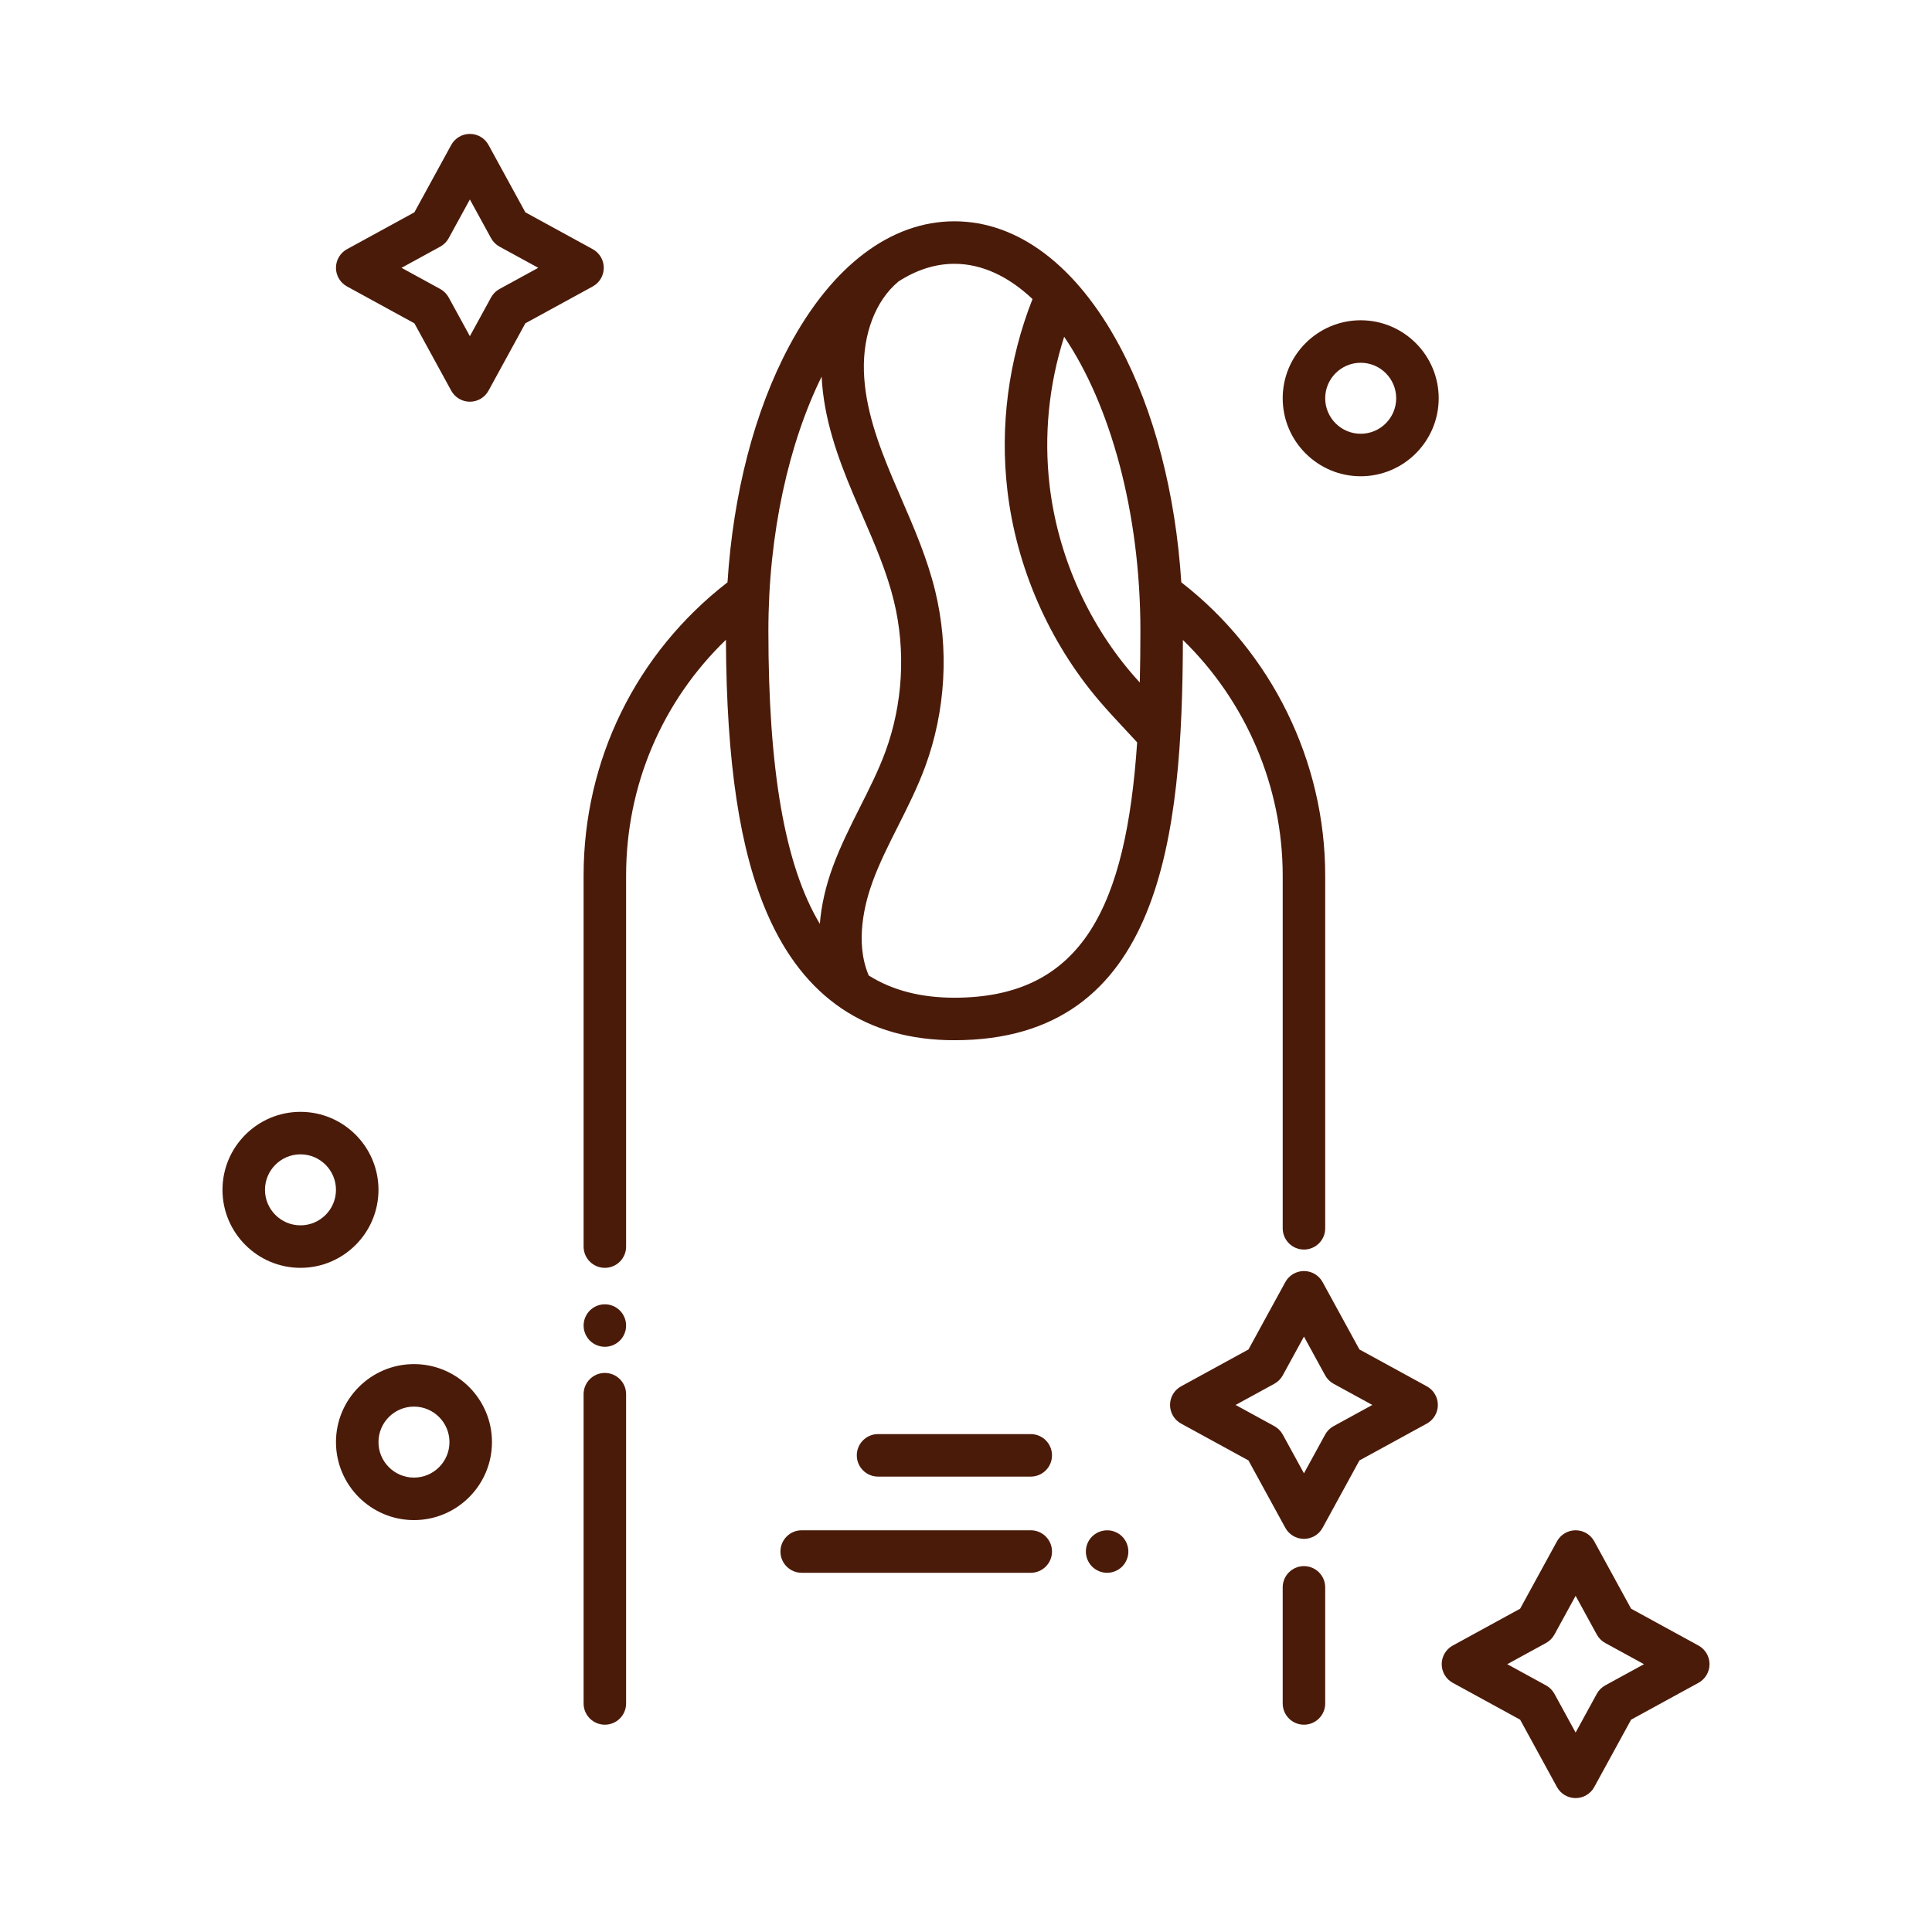
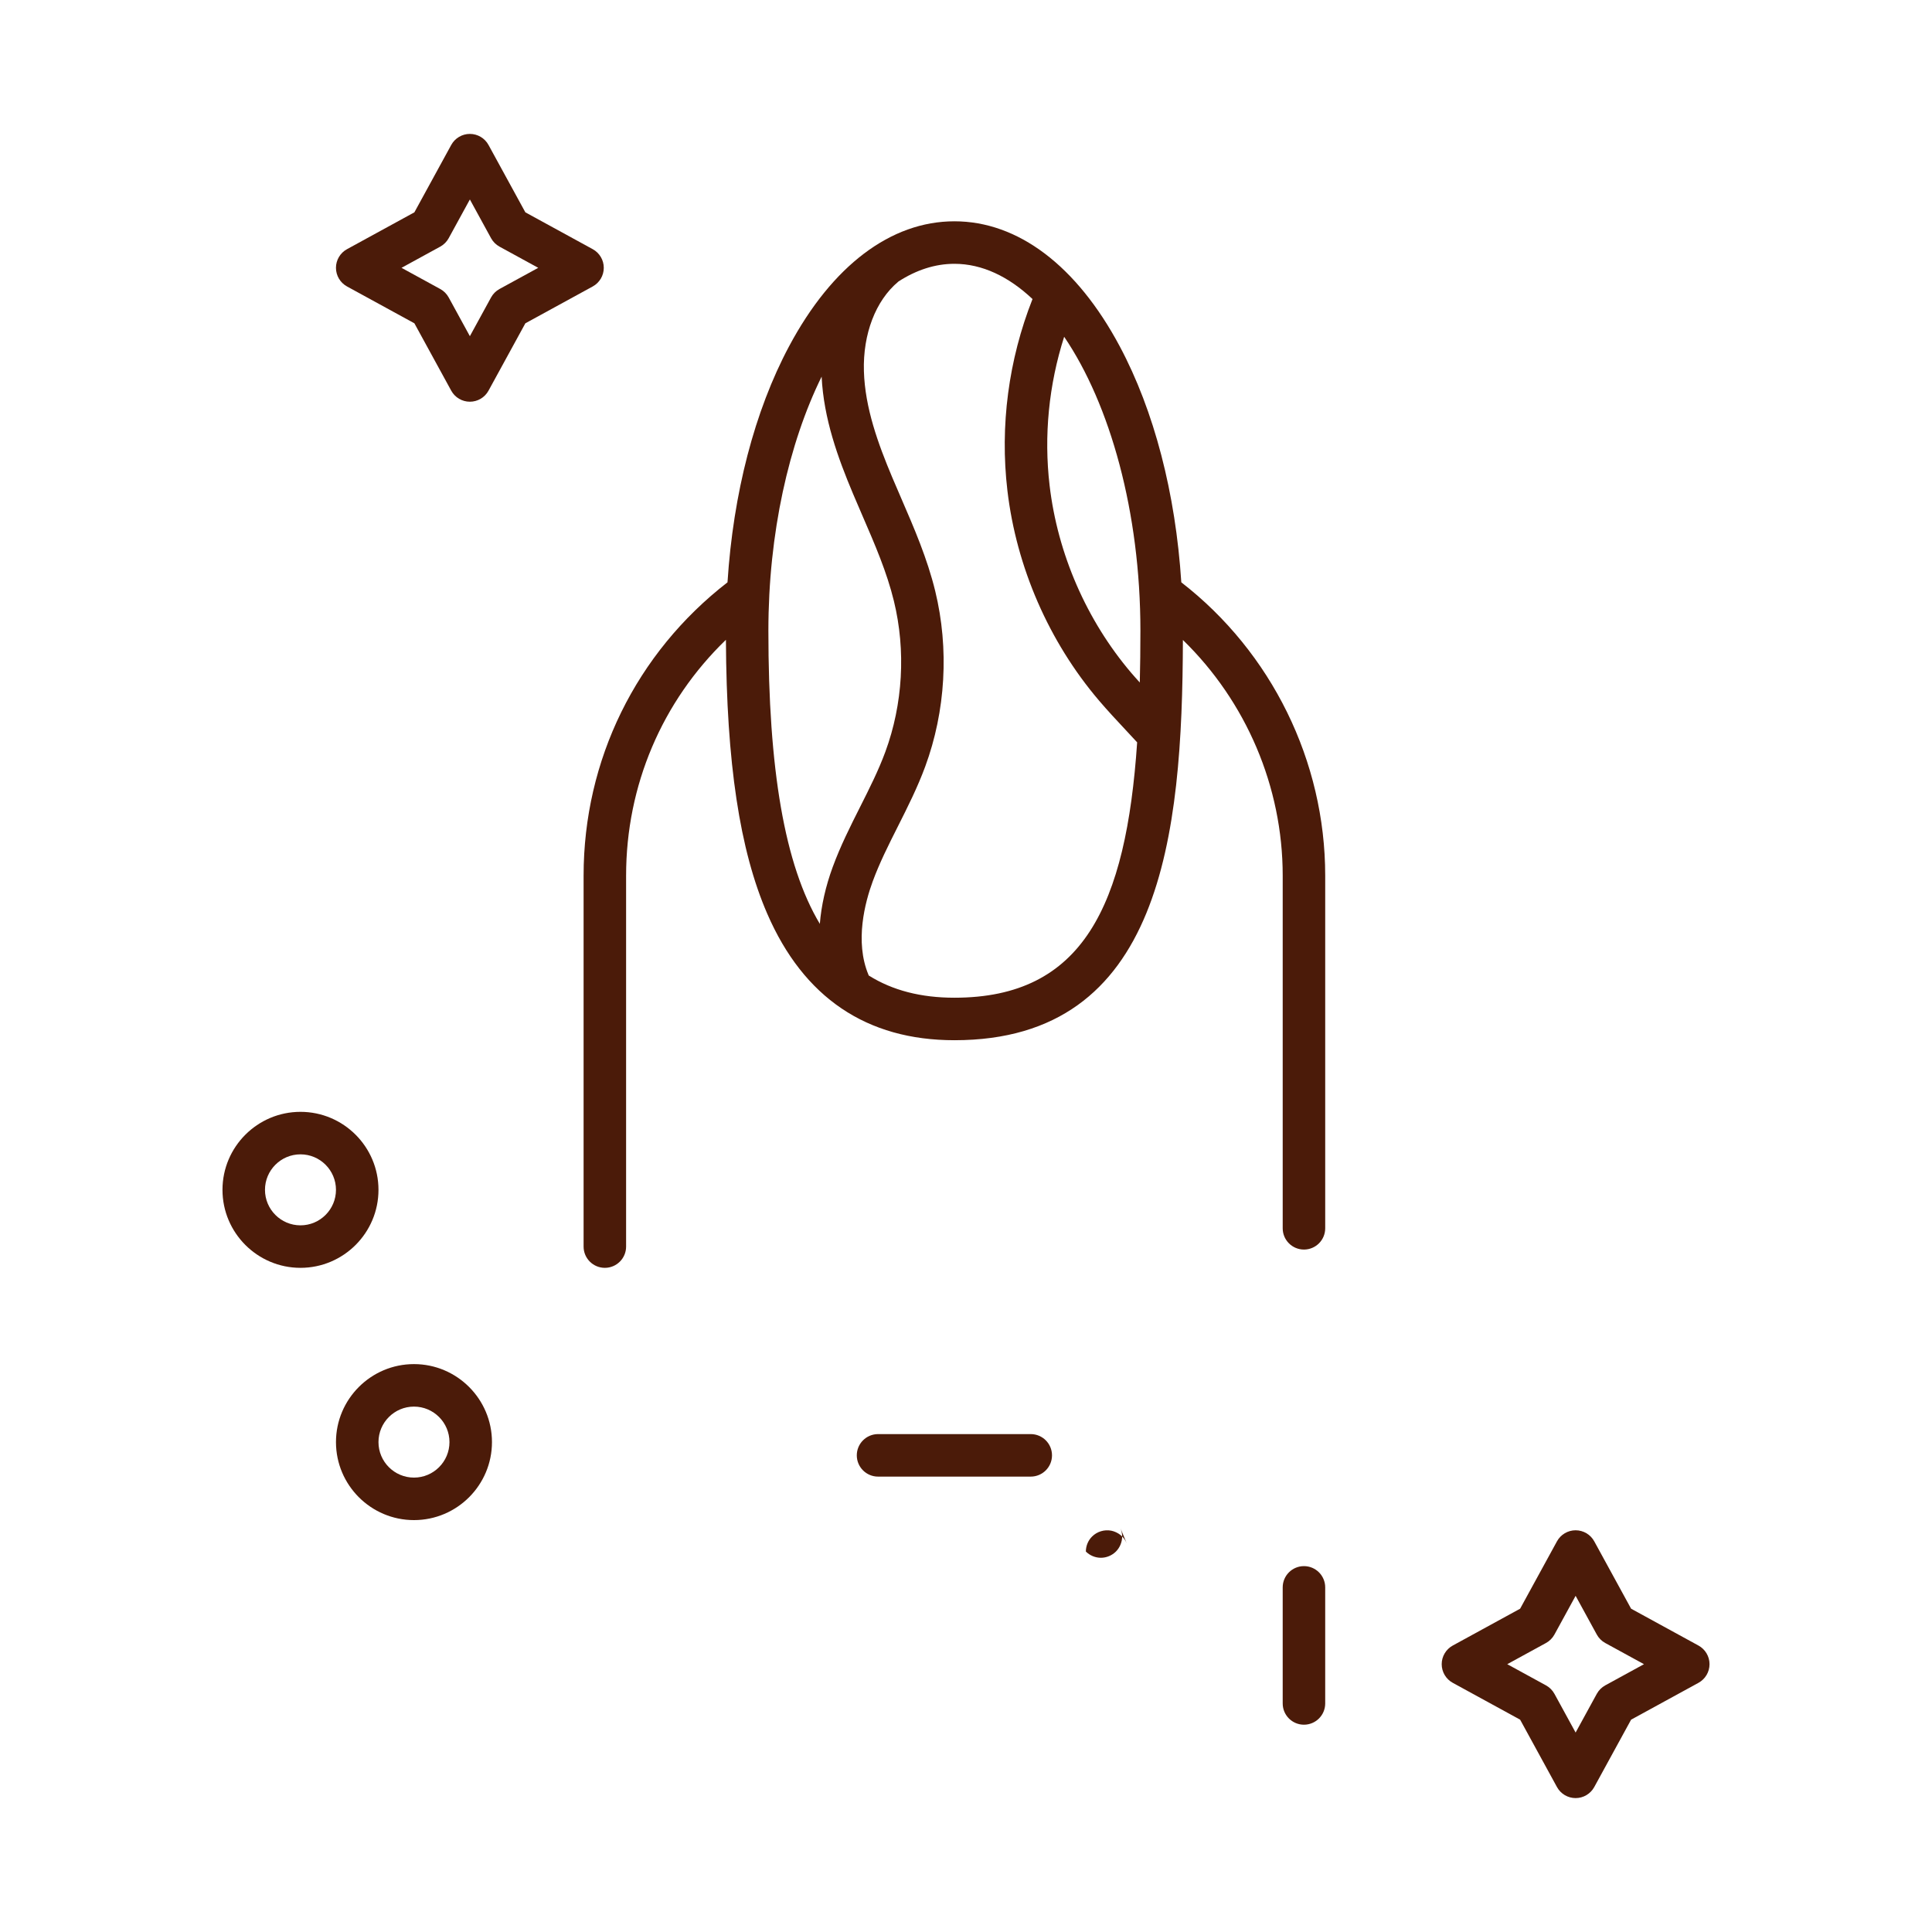
<svg xmlns="http://www.w3.org/2000/svg" id="Layer_1" enable-background="new 0 0 500 500" viewBox="0 0 500 500" width="300" height="300" version="1.1">
  <g width="100%" height="100%" transform="matrix(1,0,0,1,0,0)">
-     <path d="m151.96 346.1c.2.31.43.59.68.84 1.03 1.02 2.45 1.61 3.9 1.61.35 0 .71-.03 1.07-.11.35-.069.7-.17 1.03-.31.33-.14.65-.31.95-.51.3-.2.58-.431.83-.681.26-.25.49-.529.69-.84.2-.29.37-.609.5-.95.14-.33.25-.67.32-1.02.07-.36.1-.72.1-1.08s-.03-.72-.1-1.07c-.07-.35-.18-.699-.32-1.029-.13-.33-.3-.65-.5-.95s-.43-.58-.69-.84c-.25-.25-.53-.48-.83-.681-.3-.199-.62-.37-.95-.51-.33-.14-.68-.24-1.03-.31-.71-.141-1.44-.141-2.15 0-.35.069-.7.17-1.03.31-.33.14-.65.31-.95.51-.3.2-.58.431-.84.681-.25.26-.48.54-.68.84-.2.3-.37.62-.5.95-.14.33-.25.68-.32 1.029-.07.351-.1.71-.1 1.07s.03.72.1 1.08c.07.35.18.69.32 1.02.13.341.3.66.5.95z" fill="#4b1b09" fill-opacity="1" data-original-color="#fe556eff" stroke="none" stroke-opacity="1" />
-     <path d="m156.534 355.315c-3.038 0-5.5 2.463-5.5 5.5v80.037c0 3.037 2.462 5.5 5.5 5.5s5.5-2.463 5.5-5.5v-80.037c0-3.037-2.462-5.5-5.5-5.5z" fill="#4b1b09" fill-opacity="1" data-original-color="#3d3244ff" stroke="none" stroke-opacity="1" />
    <path d="m337.462 405.312c-3.038 0-5.5 2.463-5.5 5.5v30.04c0 3.037 2.462 5.5 5.5 5.5s5.5-2.463 5.5-5.5v-30.04c0-3.037-2.462-5.5-5.5-5.5z" fill="#4b1b09" fill-opacity="1" data-original-color="#3d3244ff" stroke="none" stroke-opacity="1" />
    <path d="m246.998 269.208c53.725 0 58.986-53.018 59.136-103.585 16.338 15.896 25.829 37.948 25.829 60.982v91.279c0 3.037 2.462 5.5 5.5 5.5s5.5-2.463 5.5-5.5v-91.279c0-29.609-13.876-57.784-37.242-75.901-1.479-23-7-44.347-15.942-61.096-11.133-20.852-26.326-32.336-42.78-32.336s-31.648 11.484-42.78 32.336c-8.943 16.75-14.463 38.098-15.942 61.098-23.67 18.334-37.242 45.976-37.242 75.899v96.011c0 3.037 2.462 5.5 5.5 5.5s5.5-2.463 5.5-5.5v-96.011c0-23.318 9.309-45.074 25.832-61.024.158 31.884 3.567 54.456 10.695 70.89 9.422 21.723 25.719 32.737 48.437 32.737zm48.139-105.968c0 4.623-.054 9.077-.158 13.396-.744-.828-1.493-1.654-2.205-2.49-11.551-13.569-19.058-30.791-21.136-48.491-1.516-12.909-.207-26.077 3.765-38.499 11.88 17.485 19.734 45.361 19.734 76.085zm-27.923-85.849c-6.208 15.74-8.463 32.834-6.501 49.546 2.329 19.835 10.741 39.133 23.685 54.338 2.224 2.613 4.609 5.166 6.916 7.634.997 1.067 1.993 2.135 2.98 3.21-2.861 42.256-14.001 66.088-47.296 66.088-8.634 0-15.993-1.873-22.177-5.756-.025-.069-.046-.138-.074-.206-3.584-8.602-.856-18.776 1.089-24.076 1.78-4.853 4.107-9.472 6.572-14.363 2.478-4.918 5.04-10.004 7.032-15.407 5.304-14.385 6.225-30.52 2.595-45.433-2.049-8.419-5.457-16.29-8.754-23.902-.797-1.84-1.593-3.68-2.37-5.524-3.646-8.665-7.057-17.992-7.331-27.497-.277-9.608 3.037-18.251 8.865-23.12.021-.017.035-.039.055-.056 4.597-2.974 9.472-4.593 14.499-4.593 7.169 0 14.031 3.289 20.216 9.119zm-54.577 20.082c.533 10.884 4.208 21.002 8.134 30.333.791 1.88 1.603 3.754 2.415 5.63 3.256 7.519 6.332 14.622 8.16 22.132 3.119 12.812 2.327 26.671-2.228 39.026-1.776 4.816-4.088 9.405-6.535 14.263-2.496 4.954-5.077 10.077-7.075 15.523-1.845 5.027-2.954 9.986-3.336 14.717-9.128-15.235-13.314-40.001-13.314-75.857 0-25.239 5.301-48.553 13.779-65.767z" fill="#4b1b09" fill-opacity="1" data-original-color="#3d3244ff" stroke="none" stroke-opacity="1" />
    <g fill="#fe556e">
-       <path d="m291.6 399.43c-.14-.33-.31-.649-.51-.95-.2-.3-.43-.58-.68-.83-.25-.26-.54-.489-.84-.69-.3-.19-.61-.36-.95-.5-.33-.141-.68-.25-1.03-.32-1.78-.35-3.68.231-4.96 1.51-1.03 1.02-1.61 2.44-1.61 3.891s.59 2.859 1.61 3.89c1.03 1.02 2.44 1.61 3.89 1.61 1.44 0 2.86-.59 3.89-1.61 1.02-1.03 1.61-2.45 1.61-3.89 0-.36-.04-.721-.11-1.08-.07-.35-.179-.7-.309-1.03z" fill="#4b1b09" fill-opacity="1" data-original-color="#fe556eff" stroke="none" stroke-opacity="1" />
-       <path d="m266.758 396.036h-59.28c-3.038 0-5.5 2.463-5.5 5.5s2.462 5.5 5.5 5.5h59.28c3.038 0 5.5-2.463 5.5-5.5s-2.462-5.5-5.5-5.5z" fill="#4b1b09" fill-opacity="1" data-original-color="#fe556eff" stroke="none" stroke-opacity="1" />
+       <path d="m291.6 399.43c-.14-.33-.31-.649-.51-.95-.2-.3-.43-.58-.68-.83-.25-.26-.54-.489-.84-.69-.3-.19-.61-.36-.95-.5-.33-.141-.68-.25-1.03-.32-1.78-.35-3.68.231-4.96 1.51-1.03 1.02-1.61 2.44-1.61 3.891c1.03 1.02 2.44 1.61 3.89 1.61 1.44 0 2.86-.59 3.89-1.61 1.02-1.03 1.61-2.45 1.61-3.89 0-.36-.04-.721-.11-1.08-.07-.35-.179-.7-.309-1.03z" fill="#4b1b09" fill-opacity="1" data-original-color="#fe556eff" stroke="none" stroke-opacity="1" />
      <path d="m266.758 371.144h-39.52c-3.038 0-5.5 2.463-5.5 5.5s2.462 5.5 5.5 5.5h39.52c3.038 0 5.5-2.463 5.5-5.5s-2.462-5.5-5.5-5.5z" fill="#4b1b09" fill-opacity="1" data-original-color="#fe556eff" stroke="none" stroke-opacity="1" />
-       <path d="m369.256 358.776-17.434-9.535-9.534-17.433c-.965-1.765-2.815-2.861-4.826-2.861s-3.861 1.097-4.826 2.861l-9.534 17.433-17.434 9.535c-1.764.965-2.861 2.814-2.861 4.825s1.097 3.86 2.861 4.825l17.434 9.535 9.534 17.433c.965 1.765 2.815 2.861 4.826 2.861s3.861-1.097 4.826-2.861l9.534-17.433 17.434-9.535c1.764-.965 2.861-2.814 2.861-4.825s-1.097-3.86-2.861-4.825zm-24.125 10.308c-.923.505-1.682 1.264-2.187 2.187l-5.482 10.023-5.482-10.023c-.505-.923-1.264-1.682-2.187-2.187l-10.024-5.482 10.024-5.482c.923-.505 1.682-1.264 2.187-2.187l5.482-10.023 5.482 10.023c.505.923 1.264 1.682 2.187 2.187l10.024 5.482z" fill="#4b1b09" fill-opacity="1" data-original-color="#fe556eff" stroke="none" stroke-opacity="1" />
      <path d="m156.258 69.31c0-2.011-1.097-3.86-2.861-4.825l-17.434-9.535-9.534-17.433c-.965-1.765-2.815-2.861-4.826-2.861s-3.861 1.097-4.826 2.861l-9.534 17.433-17.434 9.535c-1.764.965-2.861 2.814-2.861 4.825s1.097 3.86 2.861 4.825l17.434 9.535 9.534 17.433c.965 1.765 2.815 2.861 4.826 2.861s3.861-1.097 4.826-2.861l9.534-17.433 17.434-9.535c1.764-.965 2.861-2.814 2.861-4.825zm-26.986 5.482c-.923.505-1.682 1.264-2.187 2.187l-5.482 10.024-5.482-10.023c-.505-.923-1.264-1.682-2.187-2.187l-10.024-5.482 10.024-5.482c.923-.505 1.682-1.264 2.187-2.187l5.482-10.023 5.482 10.023c.505.923 1.264 1.682 2.187 2.187l10.024 5.482z" fill="#4b1b09" fill-opacity="1" data-original-color="#fe556eff" stroke="none" stroke-opacity="1" />
      <path d="m439.562 425.865-17.434-9.535-9.534-17.433c-.965-1.765-2.815-2.861-4.826-2.861s-3.861 1.097-4.826 2.861l-9.534 17.433-17.434 9.535c-1.764.965-2.861 2.814-2.861 4.825s1.097 3.86 2.861 4.825l17.434 9.535 9.534 17.433c.965 1.765 2.815 2.861 4.826 2.861s3.861-1.097 4.826-2.861l9.534-17.433 17.434-9.535c1.764-.965 2.861-2.814 2.861-4.825s-1.097-3.86-2.861-4.825zm-24.125 10.308c-.923.505-1.682 1.264-2.187 2.187l-5.482 10.023-5.482-10.023c-.505-.923-1.264-1.682-2.187-2.187l-10.024-5.482 10.024-5.482c.923-.505 1.682-1.264 2.187-2.187l5.482-10.023 5.482 10.023c.505.923 1.264 1.682 2.187 2.187l10.024 5.482z" fill="#4b1b09" fill-opacity="1" data-original-color="#fe556eff" stroke="none" stroke-opacity="1" />
-       <path d="m352.148 82.885c-11.131 0-20.186 9.056-20.186 20.186 0 11.131 9.055 20.186 20.186 20.186s20.186-9.056 20.186-20.186c0-11.13-9.055-20.186-20.186-20.186zm0 29.372c-5.065 0-9.186-4.121-9.186-9.187 0-5.064 4.121-9.185 9.186-9.185s9.186 4.121 9.186 9.185c0 5.065-4.12 9.187-9.186 9.187z" fill="#4b1b09" fill-opacity="1" data-original-color="#fe556eff" stroke="none" stroke-opacity="1" />
      <path d="m107.136 353.029c-11.131 0-20.186 9.056-20.186 20.186s9.055 20.186 20.186 20.186 20.186-9.056 20.186-20.186-9.056-20.186-20.186-20.186zm0 29.373c-5.065 0-9.186-4.121-9.186-9.187s4.121-9.187 9.186-9.187 9.187 4.121 9.187 9.187-4.121 9.187-9.187 9.187z" fill="#4b1b09" fill-opacity="1" data-original-color="#fe556eff" stroke="none" stroke-opacity="1" />
      <path d="m97.95 307.93c0-11.131-9.055-20.186-20.186-20.186s-20.186 9.056-20.186 20.186 9.056 20.186 20.186 20.186 20.186-9.056 20.186-20.186zm-20.186 9.187c-5.065 0-9.187-4.121-9.187-9.187s4.121-9.187 9.187-9.187 9.186 4.121 9.186 9.187-4.121 9.187-9.186 9.187z" fill="#4b1b09" fill-opacity="1" data-original-color="#fe556eff" stroke="none" stroke-opacity="1" />
    </g>
  </g>
</svg>